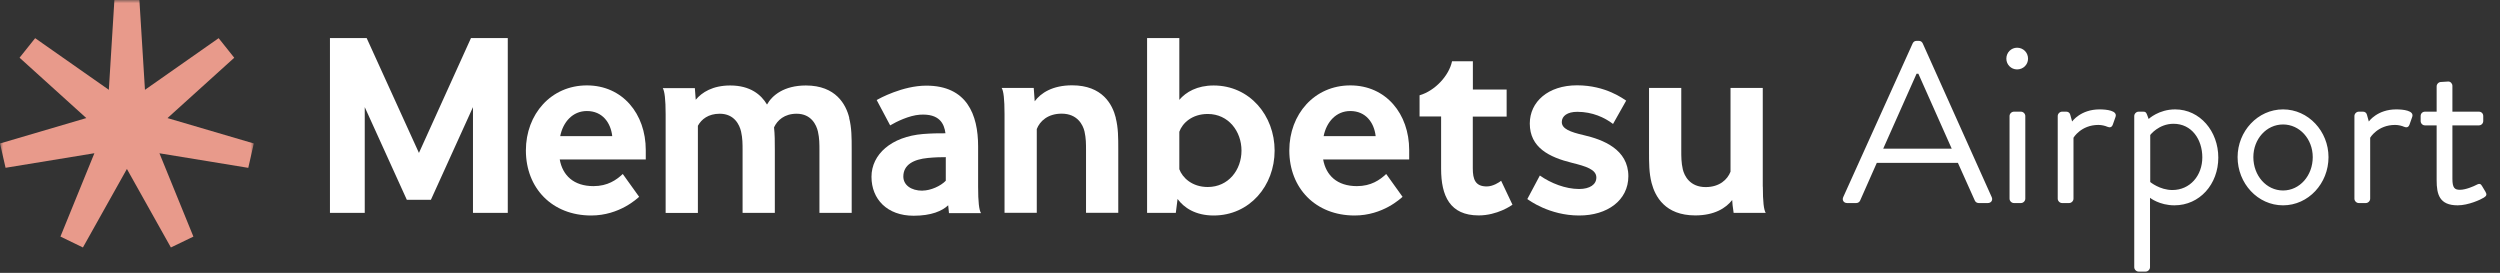
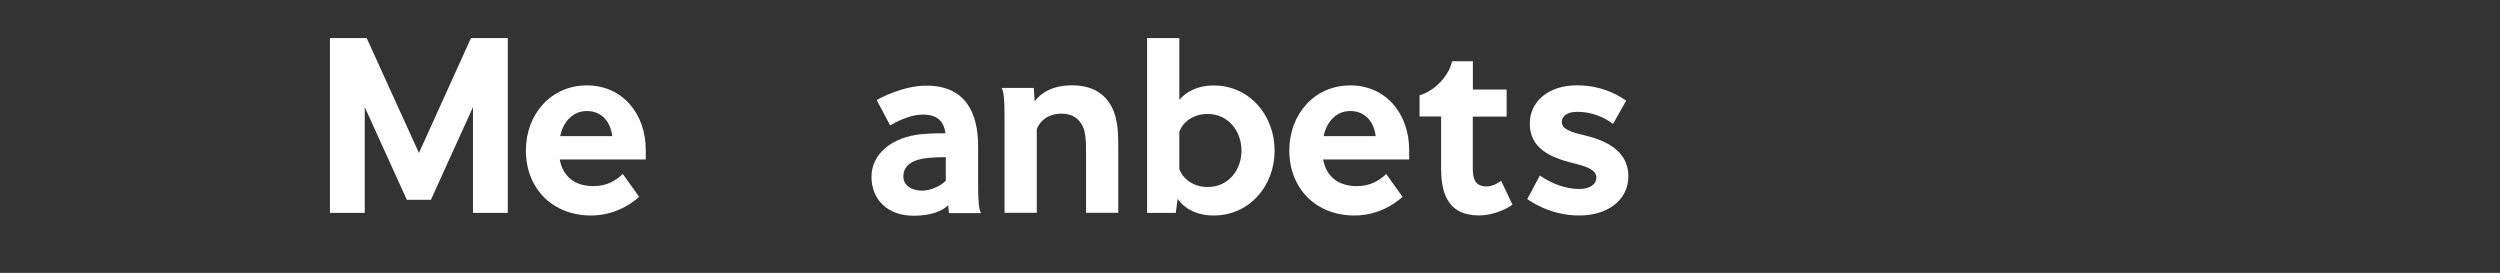
<svg xmlns="http://www.w3.org/2000/svg" width="394" height="43" viewBox="0 0 394 43" fill="none">
  <rect x="0" y="0" width="394" height="43" fill="#333333" stroke="none" />
  <mask id="mask0_2281_109432" style="mask-type:luminance" maskUnits="userSpaceOnUse" x="0" y="0" width="40" height="40">
-     <path d="M40 0H0V40H40V0Z" fill="white" />
-   </mask>
+     </mask>
  <g mask="url(#mask0_2281_109432)">
    <path d="M18.028 0L17.153 14.155L5.54 6.015L3.083 9.095L13.603 18.607L0 22.61L0.877 26.443L14.877 24.148L9.525 37.282L13.068 39L20 26.627L26.932 39L30.48 37.29L25.128 24.157L39.128 26.452L40 22.61L26.397 18.61L36.917 9.1L34.458 6.015L22.845 14.155L21.968 0H18.028Z" fill="#E89A8B" />
  </g>
  <path d="M74.541 33.547L74.541 16.881L67.912 31.484L64.113 31.484L57.484 16.881L57.484 33.547L52 33.547L52 6L57.786 6L66.025 24.101L74.226 6L80.025 6L80.025 33.547L74.541 33.547Z" fill="#fff" />
  <path d="M101.785 25.132L88.213 25.132C88.666 27.648 90.414 29.333 93.534 29.333C95.76 29.333 97.144 28.365 98.15 27.421L100.729 31.019C100.465 31.233 97.66 33.962 93.169 33.962C87.018 33.962 82.892 29.66 82.88 23.736L82.88 23.711C82.88 17.987 86.855 13.459 92.49 13.459C98.125 13.459 101.773 17.95 101.773 23.648L101.773 25.132M96.49 21.459C96.251 19.321 94.93 17.497 92.49 17.497C90.251 17.497 88.729 19.233 88.288 21.459L96.49 21.459Z" fill="#fff" />
-   <path d="M133.823 18.578C134.226 20.137 134.226 21.71 134.226 23.521L134.226 33.546L129.144 33.546L129.144 23.735C129.144 22.666 129.144 21.798 128.905 20.729C128.666 19.697 127.861 17.924 125.547 17.924C123.622 17.924 122.503 18.955 121.987 20.075C122.113 21.194 122.113 22.301 122.113 23.534L122.113 33.546L117.031 33.546L117.031 23.735C117.031 22.666 117.031 21.798 116.792 20.729C116.553 19.697 115.748 17.924 113.433 17.924C111.635 17.924 110.553 18.791 109.987 19.823L109.987 33.559L104.905 33.559L104.905 18.012C104.905 15.659 104.742 14.364 104.452 13.886L109.509 13.886L109.647 15.722C110.616 14.552 112.326 13.471 115.081 13.471C118.238 13.471 119.962 14.917 120.88 16.477C121.685 15.03 123.559 13.471 127.006 13.471C131.735 13.471 133.333 16.477 133.848 18.59" fill="#fff" />
  <path d="M149.559 33.585L149.434 32.352C148.49 33.245 146.792 34 143.987 34C139.824 34 137.346 31.396 137.346 27.862C137.346 24.327 140.478 21.535 145.459 21.12C146.742 21.019 148 20.994 149.006 21.006C148.805 19.485 148.063 17.874 144.968 18.076C143.283 18.189 141.283 19.17 140.289 19.761C139.975 19.157 138.503 16.415 138.163 15.761C138.541 15.547 142.251 13.497 145.987 13.497C152.365 13.497 154.151 18.038 154.151 23.069L154.151 29.459C154.151 31.812 154.302 33.107 154.604 33.585L149.547 33.585M145.383 30.038C146.654 30.038 148.264 29.321 149.056 28.478L149.056 24.767C148.352 24.767 147.409 24.78 146.251 24.893C144 25.107 142.365 25.95 142.365 27.824C142.365 29.145 143.572 30.051 145.371 30.051L145.383 30.038Z" fill="#fff" />
  <path d="M175.836 18.578C176.239 20.138 176.239 21.71 176.239 23.522L176.239 33.534L171.157 33.534L171.157 23.723C171.157 22.654 171.157 21.786 170.918 20.717C170.679 19.685 169.799 17.912 167.321 17.912C165.119 17.912 163.874 19.107 163.396 20.339L163.396 33.534L158.314 33.534L158.314 17.987C158.314 15.635 158.164 14.339 157.862 13.861L162.918 13.861L163.069 15.962C164.038 14.654 165.874 13.446 168.969 13.446C173.736 13.446 175.321 16.453 175.849 18.566" fill="#fff" />
  <path d="M185.861 6L185.861 15.736C186.905 14.503 188.667 13.472 191.27 13.472C196.956 13.472 200.88 18.214 200.88 23.736C200.88 29.258 196.956 33.962 191.27 33.962C188.39 33.962 186.591 32.73 185.585 31.358L185.308 33.547L180.78 33.547L180.78 6L185.861 6ZM190.339 17.962C187.861 17.962 186.339 19.409 185.861 20.767L185.861 26.667C186.339 27.988 187.861 29.472 190.339 29.472C193.622 29.472 195.66 26.755 195.66 23.736C195.66 20.717 193.622 17.962 190.339 17.962Z" fill="#fff" />
  <path d="M222.101 25.132L208.528 25.132C208.981 27.648 210.729 29.333 213.849 29.333C216.075 29.333 217.459 28.365 218.465 27.421L221.044 31.019C220.78 31.233 217.975 33.962 213.484 33.962C207.333 33.962 203.208 29.66 203.195 23.736L203.195 23.711C203.195 17.987 207.17 13.459 212.805 13.459C218.44 13.459 222.088 17.95 222.088 23.648L222.088 25.132M216.805 21.459C216.566 19.321 215.245 17.497 212.805 17.497C210.566 17.497 209.044 19.233 208.604 21.459L216.805 21.459Z" fill="#fff" />
  <path d="M237.434 18.376L232.113 18.376L232.113 26.54C232.113 28.276 232.515 29.383 234.314 29.383C235.283 29.383 236.276 28.741 236.578 28.489L238.365 32.263C238.201 32.389 235.962 33.949 233.044 33.949C228.515 33.949 227.119 30.892 227.119 26.603L227.119 18.351L223.723 18.351L223.723 15.018C226.163 14.313 228.364 11.923 228.842 9.659L232.125 9.659L232.125 14.112L237.446 14.112L237.446 18.364" fill="#fff" />
  <path d="M256.277 15.874C256.277 15.874 254.717 18.641 254.214 19.534C252.894 18.528 250.969 17.622 248.579 17.622C247.019 17.622 246.139 18.276 246.139 19.233C246.139 20.302 247.46 20.805 249.585 21.295C252.629 22 256.629 23.522 256.629 27.773C256.629 31.572 253.309 33.975 248.868 33.962C244.151 33.962 240.906 31.509 240.705 31.371C240.705 31.371 242.466 28.075 242.68 27.66C244.428 28.893 246.743 29.786 248.868 29.786C250.554 29.786 251.585 29.082 251.585 27.975C251.585 26.692 249.9 26.201 247.736 25.66C244.177 24.78 241.095 23.27 241.095 19.471C241.095 16.05 243.975 13.446 248.541 13.446C253.107 13.446 255.862 15.61 256.29 15.861" fill="#fff" />
-   <path d="M277.824 29.421C277.824 31.773 277.975 33.069 278.277 33.547L273.22 33.547L273.057 32.339L272.994 31.522C272.013 32.792 270.189 33.949 267.17 33.949C262.403 33.949 260.843 30.943 260.29 28.83C259.887 27.258 259.887 25.698 259.887 23.887L259.887 13.861L264.969 13.861L264.969 23.673C264.969 24.742 264.969 25.61 265.208 26.679C265.447 27.71 266.327 29.484 268.805 29.484C271.007 29.484 272.252 28.289 272.73 27.056L272.73 13.861L277.812 13.861L277.812 29.409" fill="#fff" />
-   <path d="M291.105 32C290.565 32 290.277 31.532 290.493 31.064L301.437 6.836C301.545 6.62 301.725 6.44 302.049 6.44H302.409C302.733 6.44 302.913 6.62 303.021 6.836L313.893 31.064C314.109 31.532 313.821 32 313.281 32H311.841C311.517 32 311.301 31.784 311.229 31.604L308.565 25.664H295.785L293.157 31.604C293.085 31.784 292.869 32 292.545 32H291.105ZM296.793 23.432H307.593C305.829 19.508 304.101 15.548 302.337 11.624H302.049L296.793 23.432ZM317.892 10.94C316.956 10.94 316.2 10.184 316.2 9.248C316.2 8.276 316.956 7.52 317.892 7.52C318.864 7.52 319.62 8.276 319.62 9.248C319.62 10.184 318.864 10.94 317.892 10.94ZM316.704 31.316V18.284C316.704 17.924 317.028 17.6 317.388 17.6H318.504C318.864 17.6 319.188 17.924 319.188 18.284V31.316C319.188 31.676 318.864 32 318.504 32H317.388C317.028 32 316.704 31.676 316.704 31.316ZM324.298 31.316V18.284C324.298 17.924 324.622 17.6 324.982 17.6H325.666C325.954 17.6 326.206 17.78 326.278 18.104L326.566 19.148C326.566 19.148 327.898 17.24 330.886 17.24C331.966 17.24 333.766 17.42 333.406 18.428L332.974 19.652C332.794 20.12 332.47 20.12 332.11 19.976C331.786 19.832 331.246 19.688 330.706 19.688C327.97 19.688 326.782 21.704 326.782 21.704V31.316C326.782 31.676 326.458 32 326.098 32H324.982C324.622 32 324.298 31.676 324.298 31.316ZM338.841 31.172V42.116C338.841 42.476 338.517 42.8 338.157 42.8H337.041C336.681 42.8 336.357 42.476 336.357 42.116V18.284C336.357 17.924 336.681 17.6 337.041 17.6H337.797C338.121 17.6 338.229 17.708 338.373 18.068L338.625 18.752C338.625 18.752 340.209 17.24 342.801 17.24C346.725 17.24 349.605 20.696 349.605 24.836C349.605 29.048 346.653 32.36 342.693 32.36C340.317 32.36 338.841 31.172 338.841 31.172ZM338.877 28.688C338.877 28.688 340.389 29.948 342.369 29.948C345.141 29.948 347.085 27.68 347.085 24.8C347.085 21.992 345.429 19.508 342.549 19.508C340.209 19.508 338.877 21.272 338.877 21.272V28.688ZM352.645 24.764C352.645 20.696 355.813 17.24 359.809 17.24C363.805 17.24 366.973 20.696 366.973 24.764C366.973 28.904 363.805 32.36 359.809 32.36C355.813 32.36 352.645 28.904 352.645 24.764ZM355.129 24.764C355.129 27.68 357.181 30.02 359.809 30.02C362.437 30.02 364.489 27.68 364.489 24.764C364.489 21.92 362.437 19.616 359.809 19.616C357.181 19.616 355.129 21.92 355.129 24.764ZM371.056 31.316V18.284C371.056 17.924 371.38 17.6 371.74 17.6H372.424C372.712 17.6 372.964 17.78 373.036 18.104L373.324 19.148C373.324 19.148 374.656 17.24 377.644 17.24C378.724 17.24 380.524 17.42 380.164 18.428L379.732 19.652C379.552 20.12 379.228 20.12 378.868 19.976C378.544 19.832 378.004 19.688 377.464 19.688C374.728 19.688 373.54 21.704 373.54 21.704V31.316C373.54 31.676 373.216 32 372.856 32H371.74C371.38 32 371.056 31.676 371.056 31.316ZM384.015 28.4V19.76H382.179C381.783 19.76 381.495 19.436 381.495 19.076V18.284C381.495 17.888 381.783 17.6 382.179 17.6H384.015V13.604C384.015 13.244 384.339 12.92 384.699 12.92L385.851 12.848C386.211 12.848 386.499 13.172 386.499 13.532V17.6H390.675C391.071 17.6 391.359 17.888 391.359 18.284V19.076C391.359 19.436 391.071 19.76 390.675 19.76H386.499V28.184C386.499 29.624 386.859 29.912 387.687 29.912C388.587 29.912 389.847 29.372 390.315 29.12C390.855 28.832 390.999 29.048 391.179 29.336L391.719 30.236C391.971 30.668 391.863 30.884 391.467 31.136C390.963 31.46 389.019 32.36 387.327 32.36C384.447 32.36 384.015 30.632 384.015 28.4Z" fill="#fff" />
</svg>